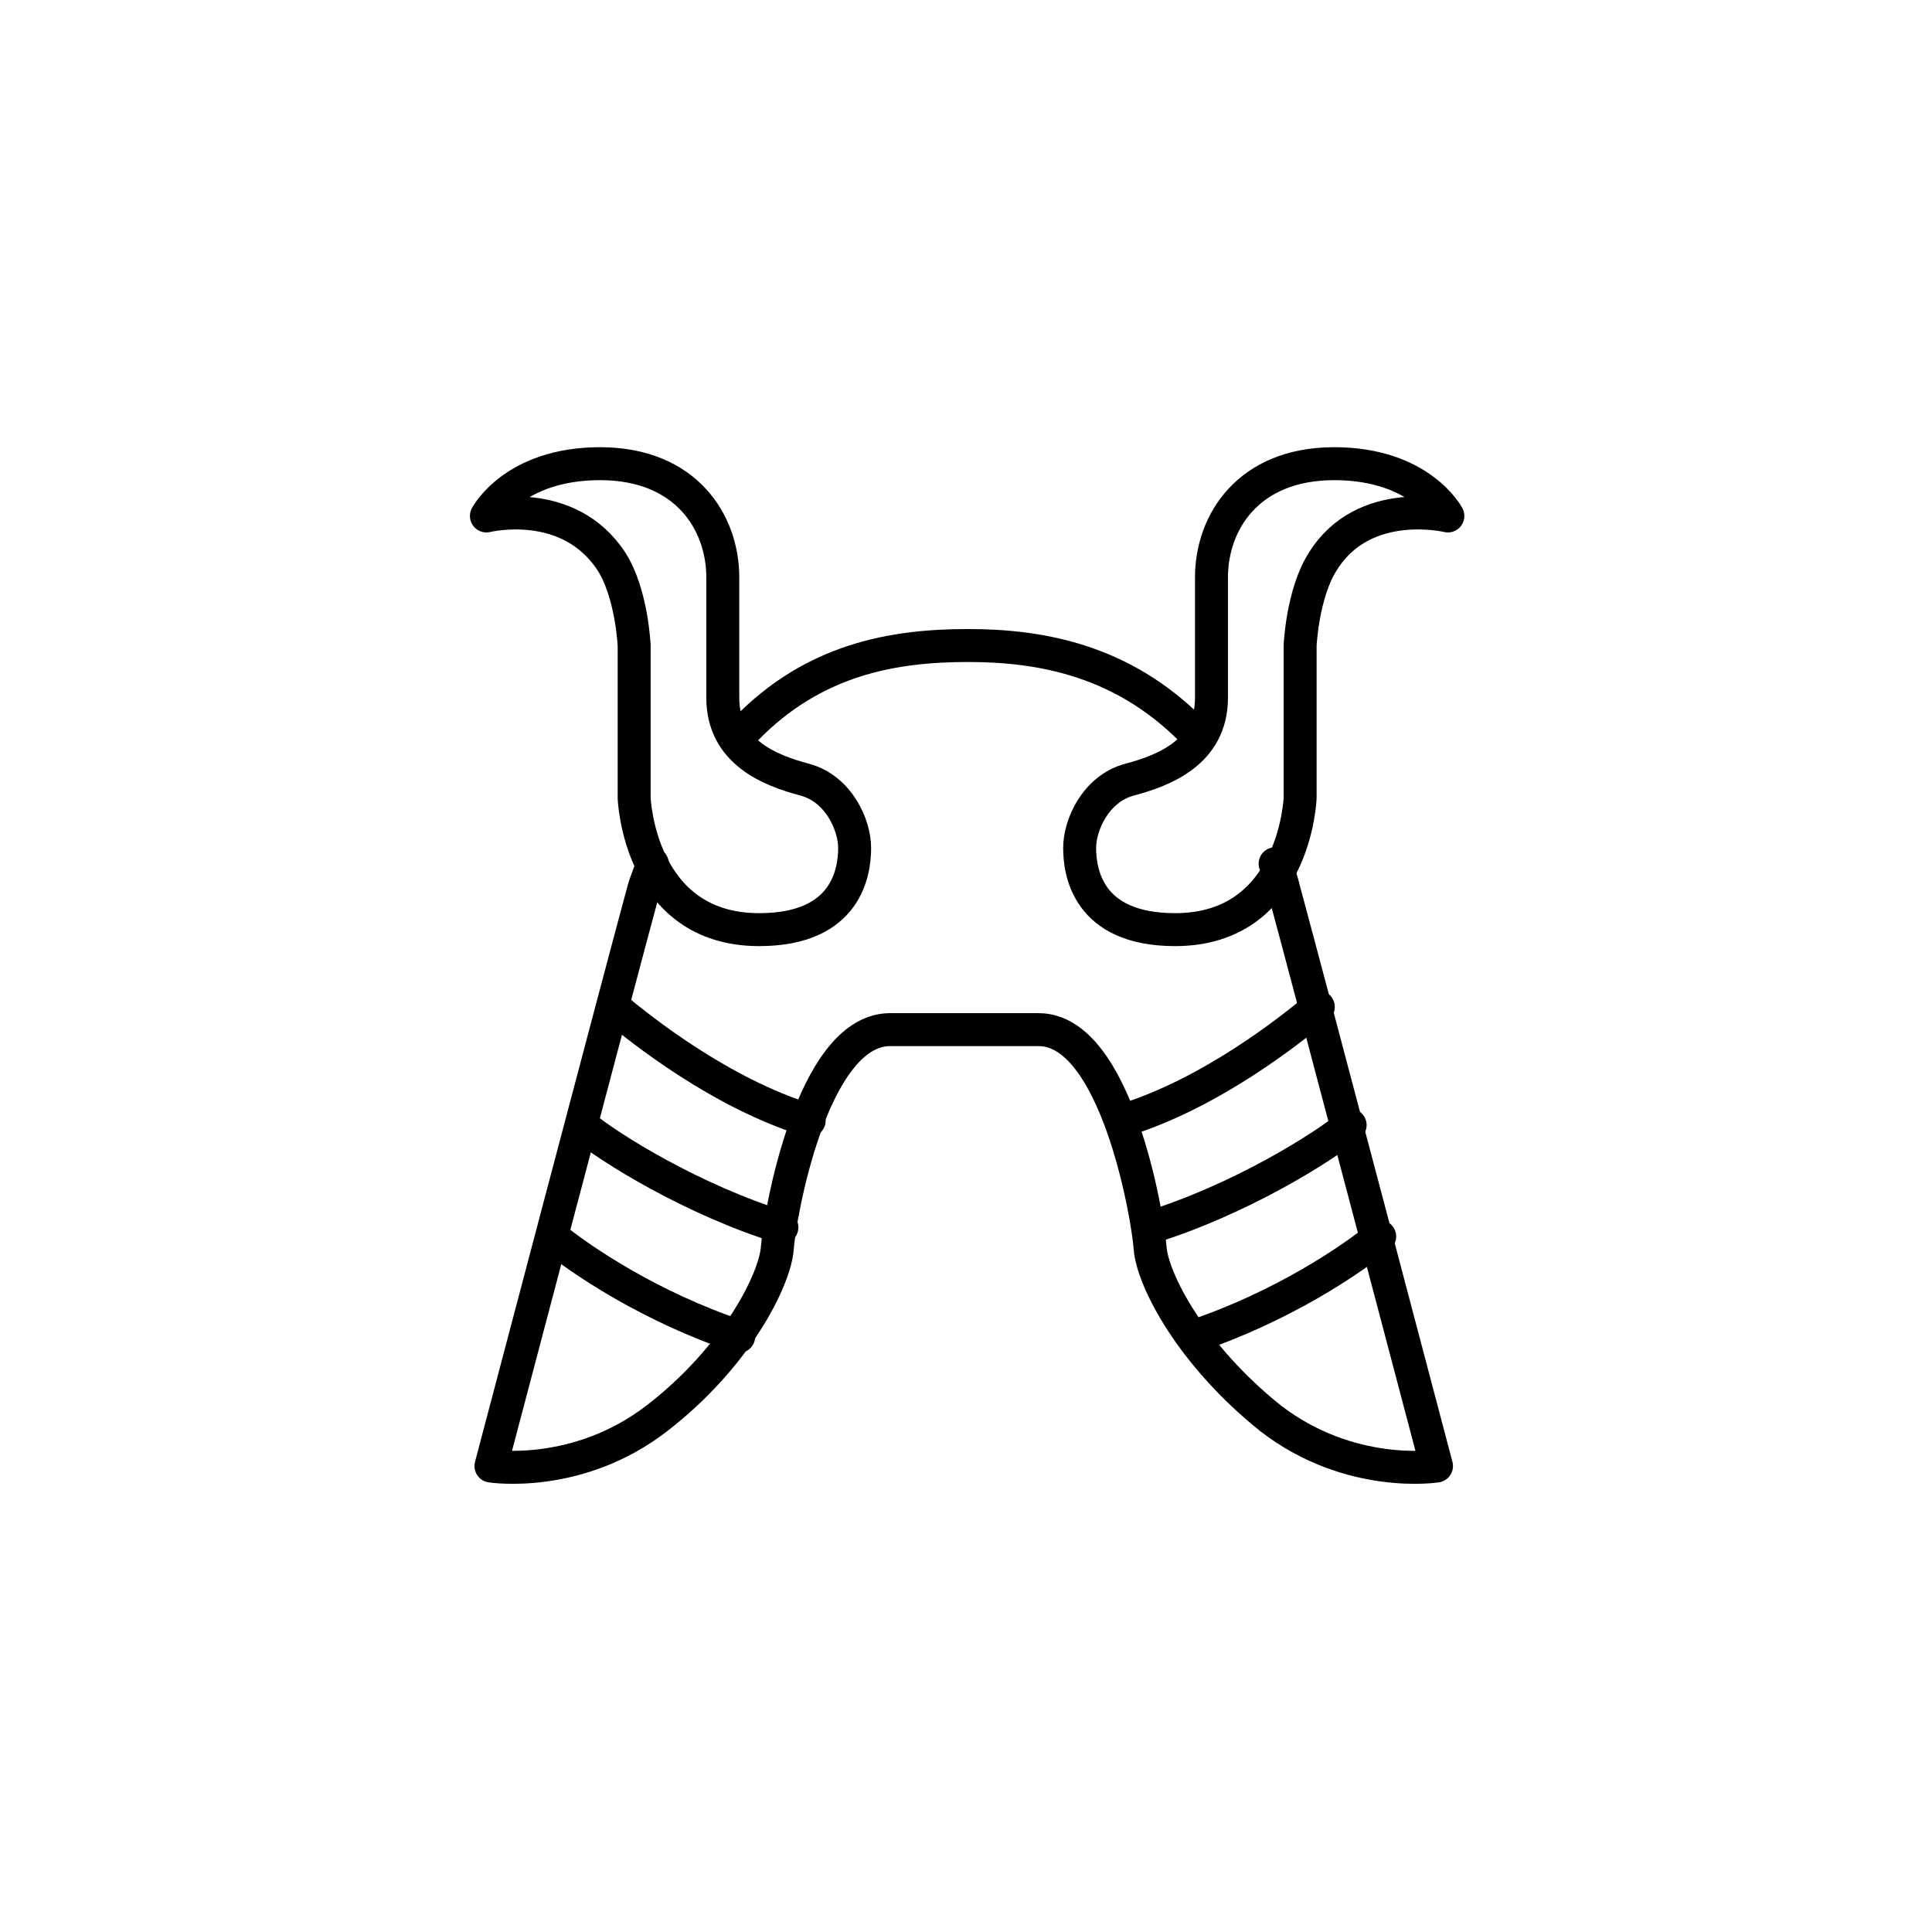
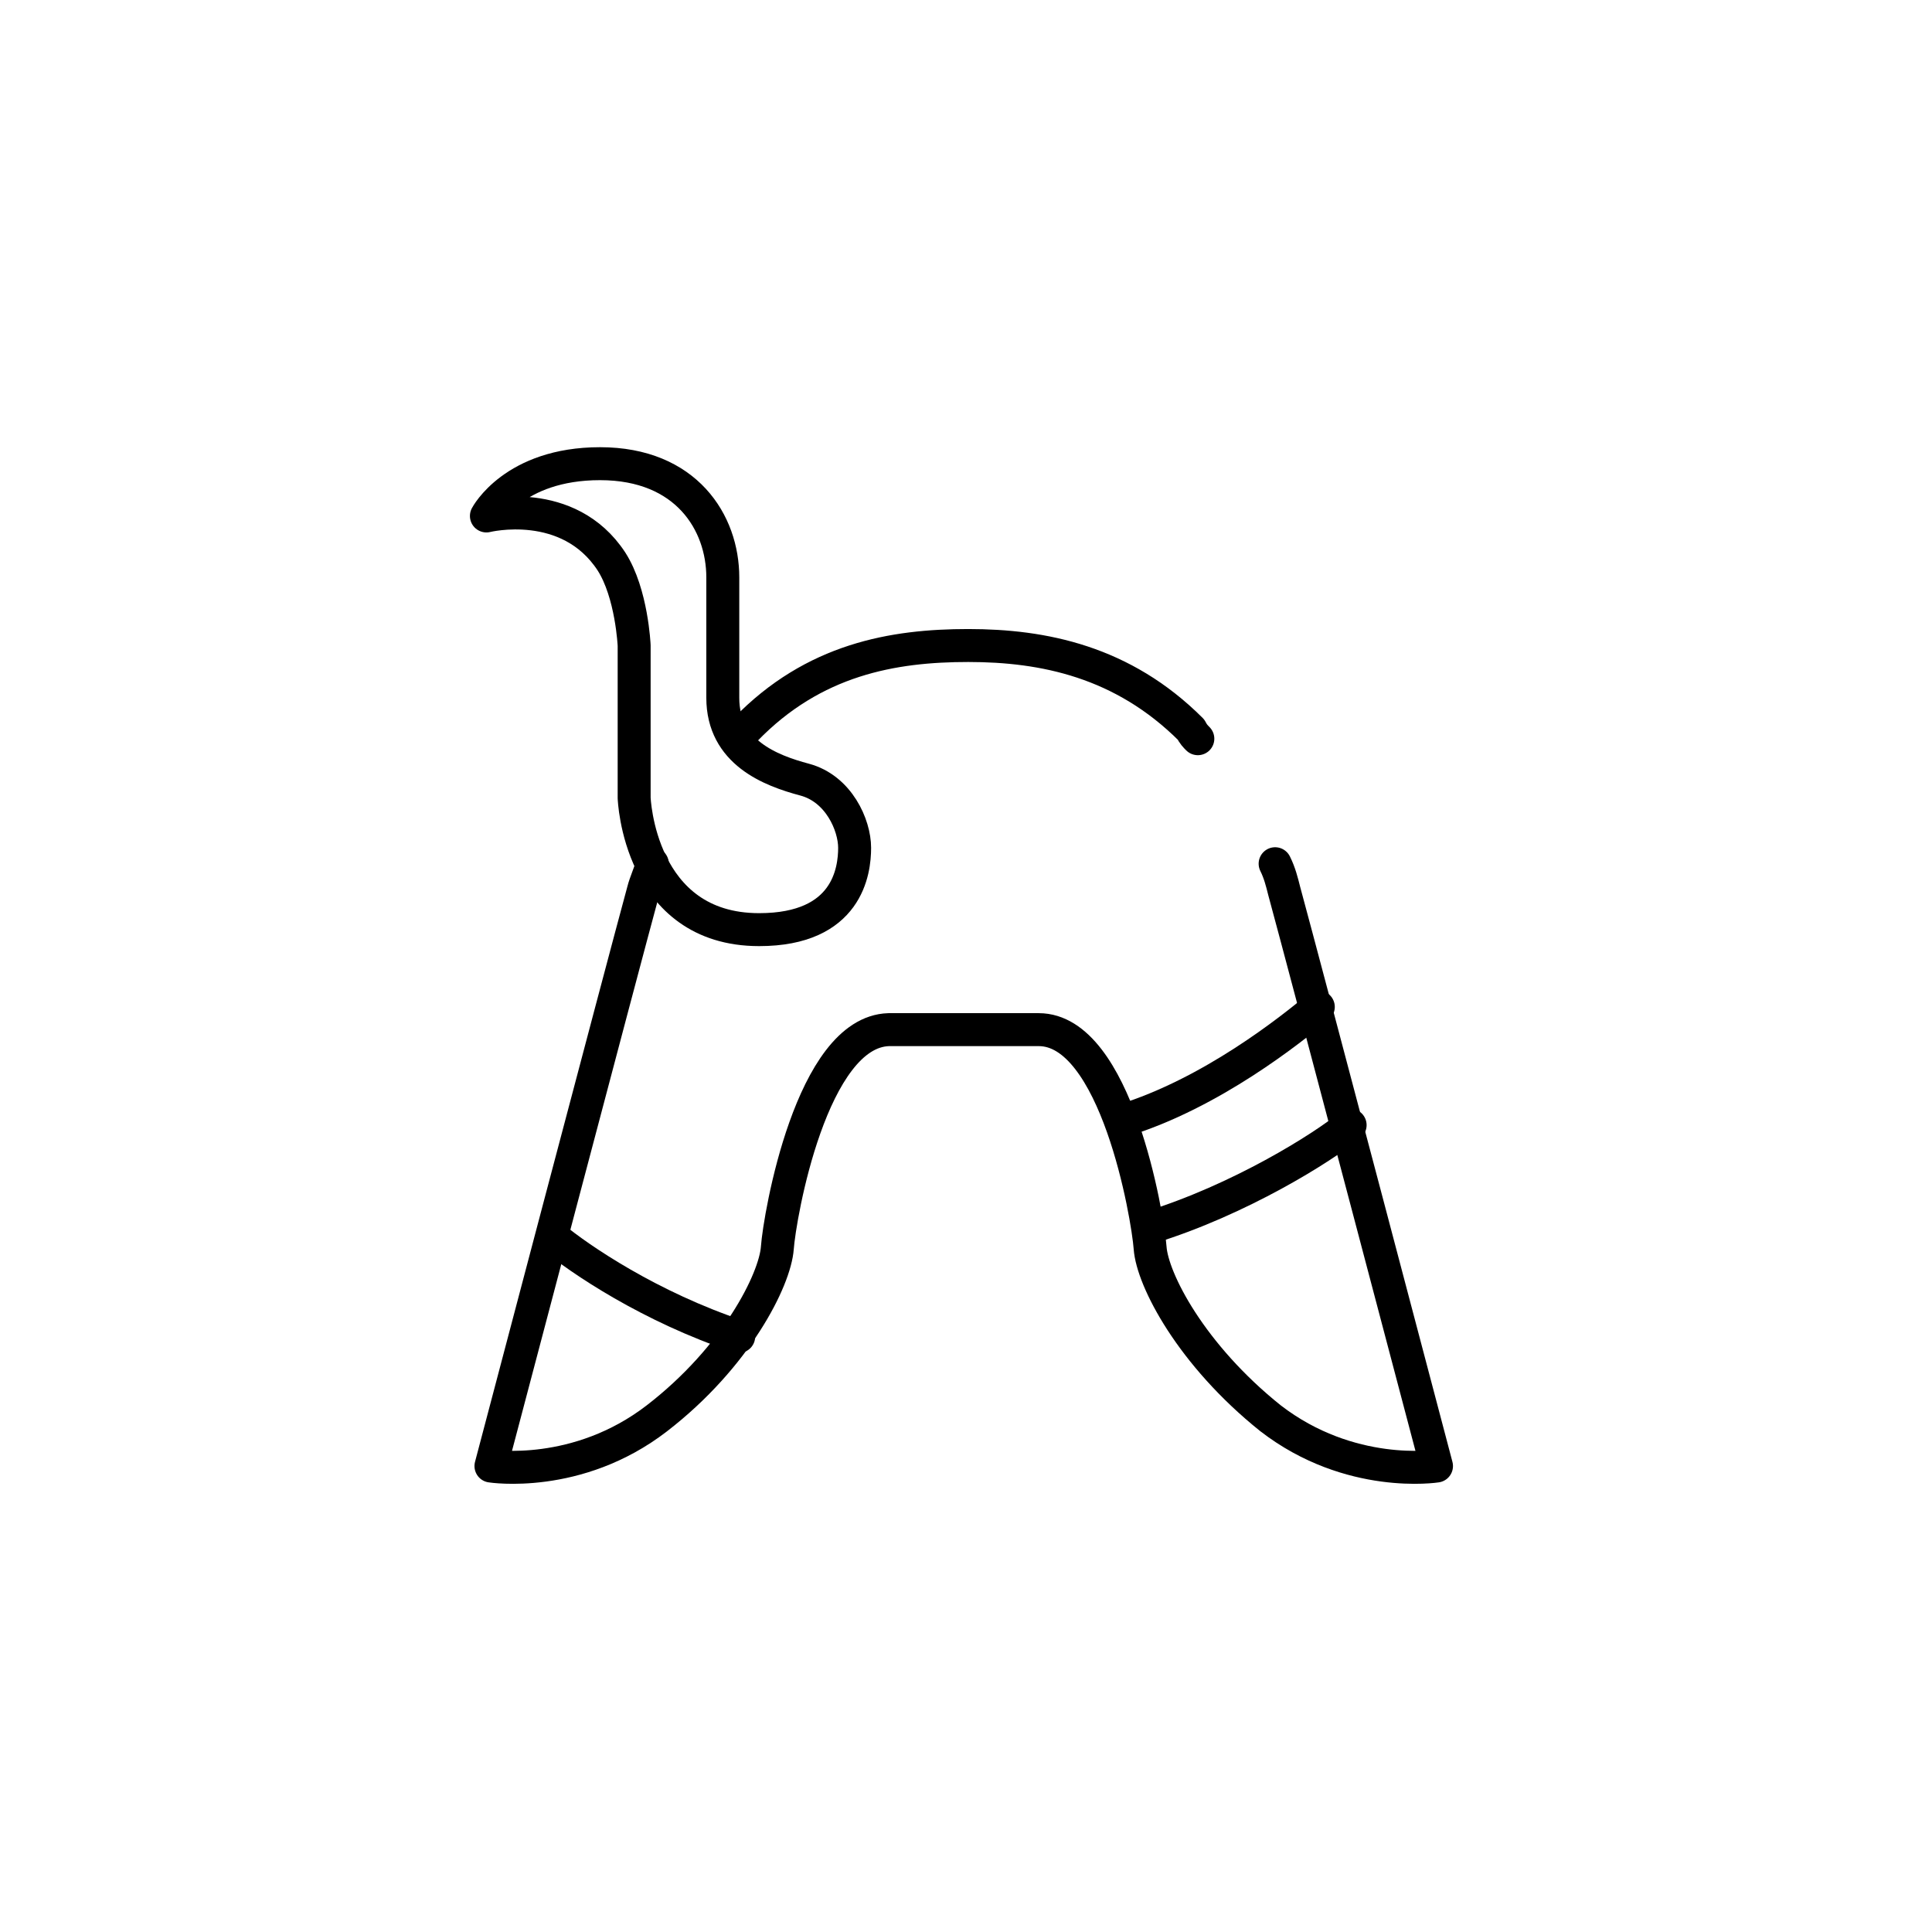
<svg xmlns="http://www.w3.org/2000/svg" version="1.1" id="Calque_1" x="0px" y="0px" viewBox="0 0 85 85" style="enable-background:new 0 0 85 85;" xml:space="preserve">
  <style type="text/css"> .st0{fill:none;stroke:#000000;stroke-width:1.45;stroke-linecap:round;stroke-linejoin:round;} </style>
  <g>
    <path class="st0" d="M21.4,22.7c0,0,3.6-0.9,5.5,2c0.9,1.4,1,3.7,1,3.7l0,6.7c0,0,0.2,5.8,5.5,5.8c3.9,0,4.2-2.6,4.2-3.6 s-0.7-2.6-2.2-3s-3.6-1.2-3.6-3.6v-5.3c0-2.4-1.6-5-5.4-5S21.4,22.7,21.4,22.7z" />
    <path class="st0" d="M28.7,38c-0.1,0.4-0.3,0.8-0.4,1.2c-0.9,3.3-6.7,25.3-6.7,25.3s3.8,0.6,7.3-2.1c3.5-2.7,5.2-6.1,5.3-7.5 s1.5-9.5,4.9-9.6c2.2,0,3,0,3.2,0l0,0c0,0,0,0,3.4,0c3.4,0,4.8,8.2,4.9,9.6s1.8,4.7,5.3,7.5c3.5,2.7,7.3,2.1,7.3,2.1 s-5.8-22-6.7-25.3c-0.1-0.4-0.2-0.8-0.4-1.2" />
    <path class="st0" d="M52.7,32.5c-0.1-0.1-0.2-0.2-0.3-0.4c-3-3-6.5-3.7-9.8-3.7s-6.8,0.6-9.8,3.7c-0.1,0.1-0.2,0.2-0.3,0.4" />
-     <path class="st0" d="M63.7,22.7c0,0-3.7-0.9-5.5,2c-0.9,1.4-1,3.7-1,3.7l0,6.7c0,0-0.2,5.8-5.5,5.8c-3.9,0-4.2-2.6-4.2-3.6 s0.7-2.6,2.2-3s3.6-1.2,3.6-3.6v-5.3c0-2.4,1.6-5,5.4-5S63.7,22.7,63.7,22.7z" />
  </g>
-   <path class="st0" d="M27,44.3c1.2,1,4.7,3.8,8.6,5" />
-   <path class="st0" d="M25.6,49.5c1.2,1,4.9,3.3,8.8,4.5" />
  <path class="st0" d="M24.3,54.4c1.2,1,4.3,3.1,8.2,4.4" />
  <path class="st0" d="M58,44.3c-1.2,1-4.7,3.8-8.6,5" />
  <path class="st0" d="M59.4,49.5c-1.2,1-4.9,3.3-8.8,4.5" />
-   <path class="st0" d="M60.7,54.4c-1.2,1-4.3,3.1-8.2,4.4" />
</svg>